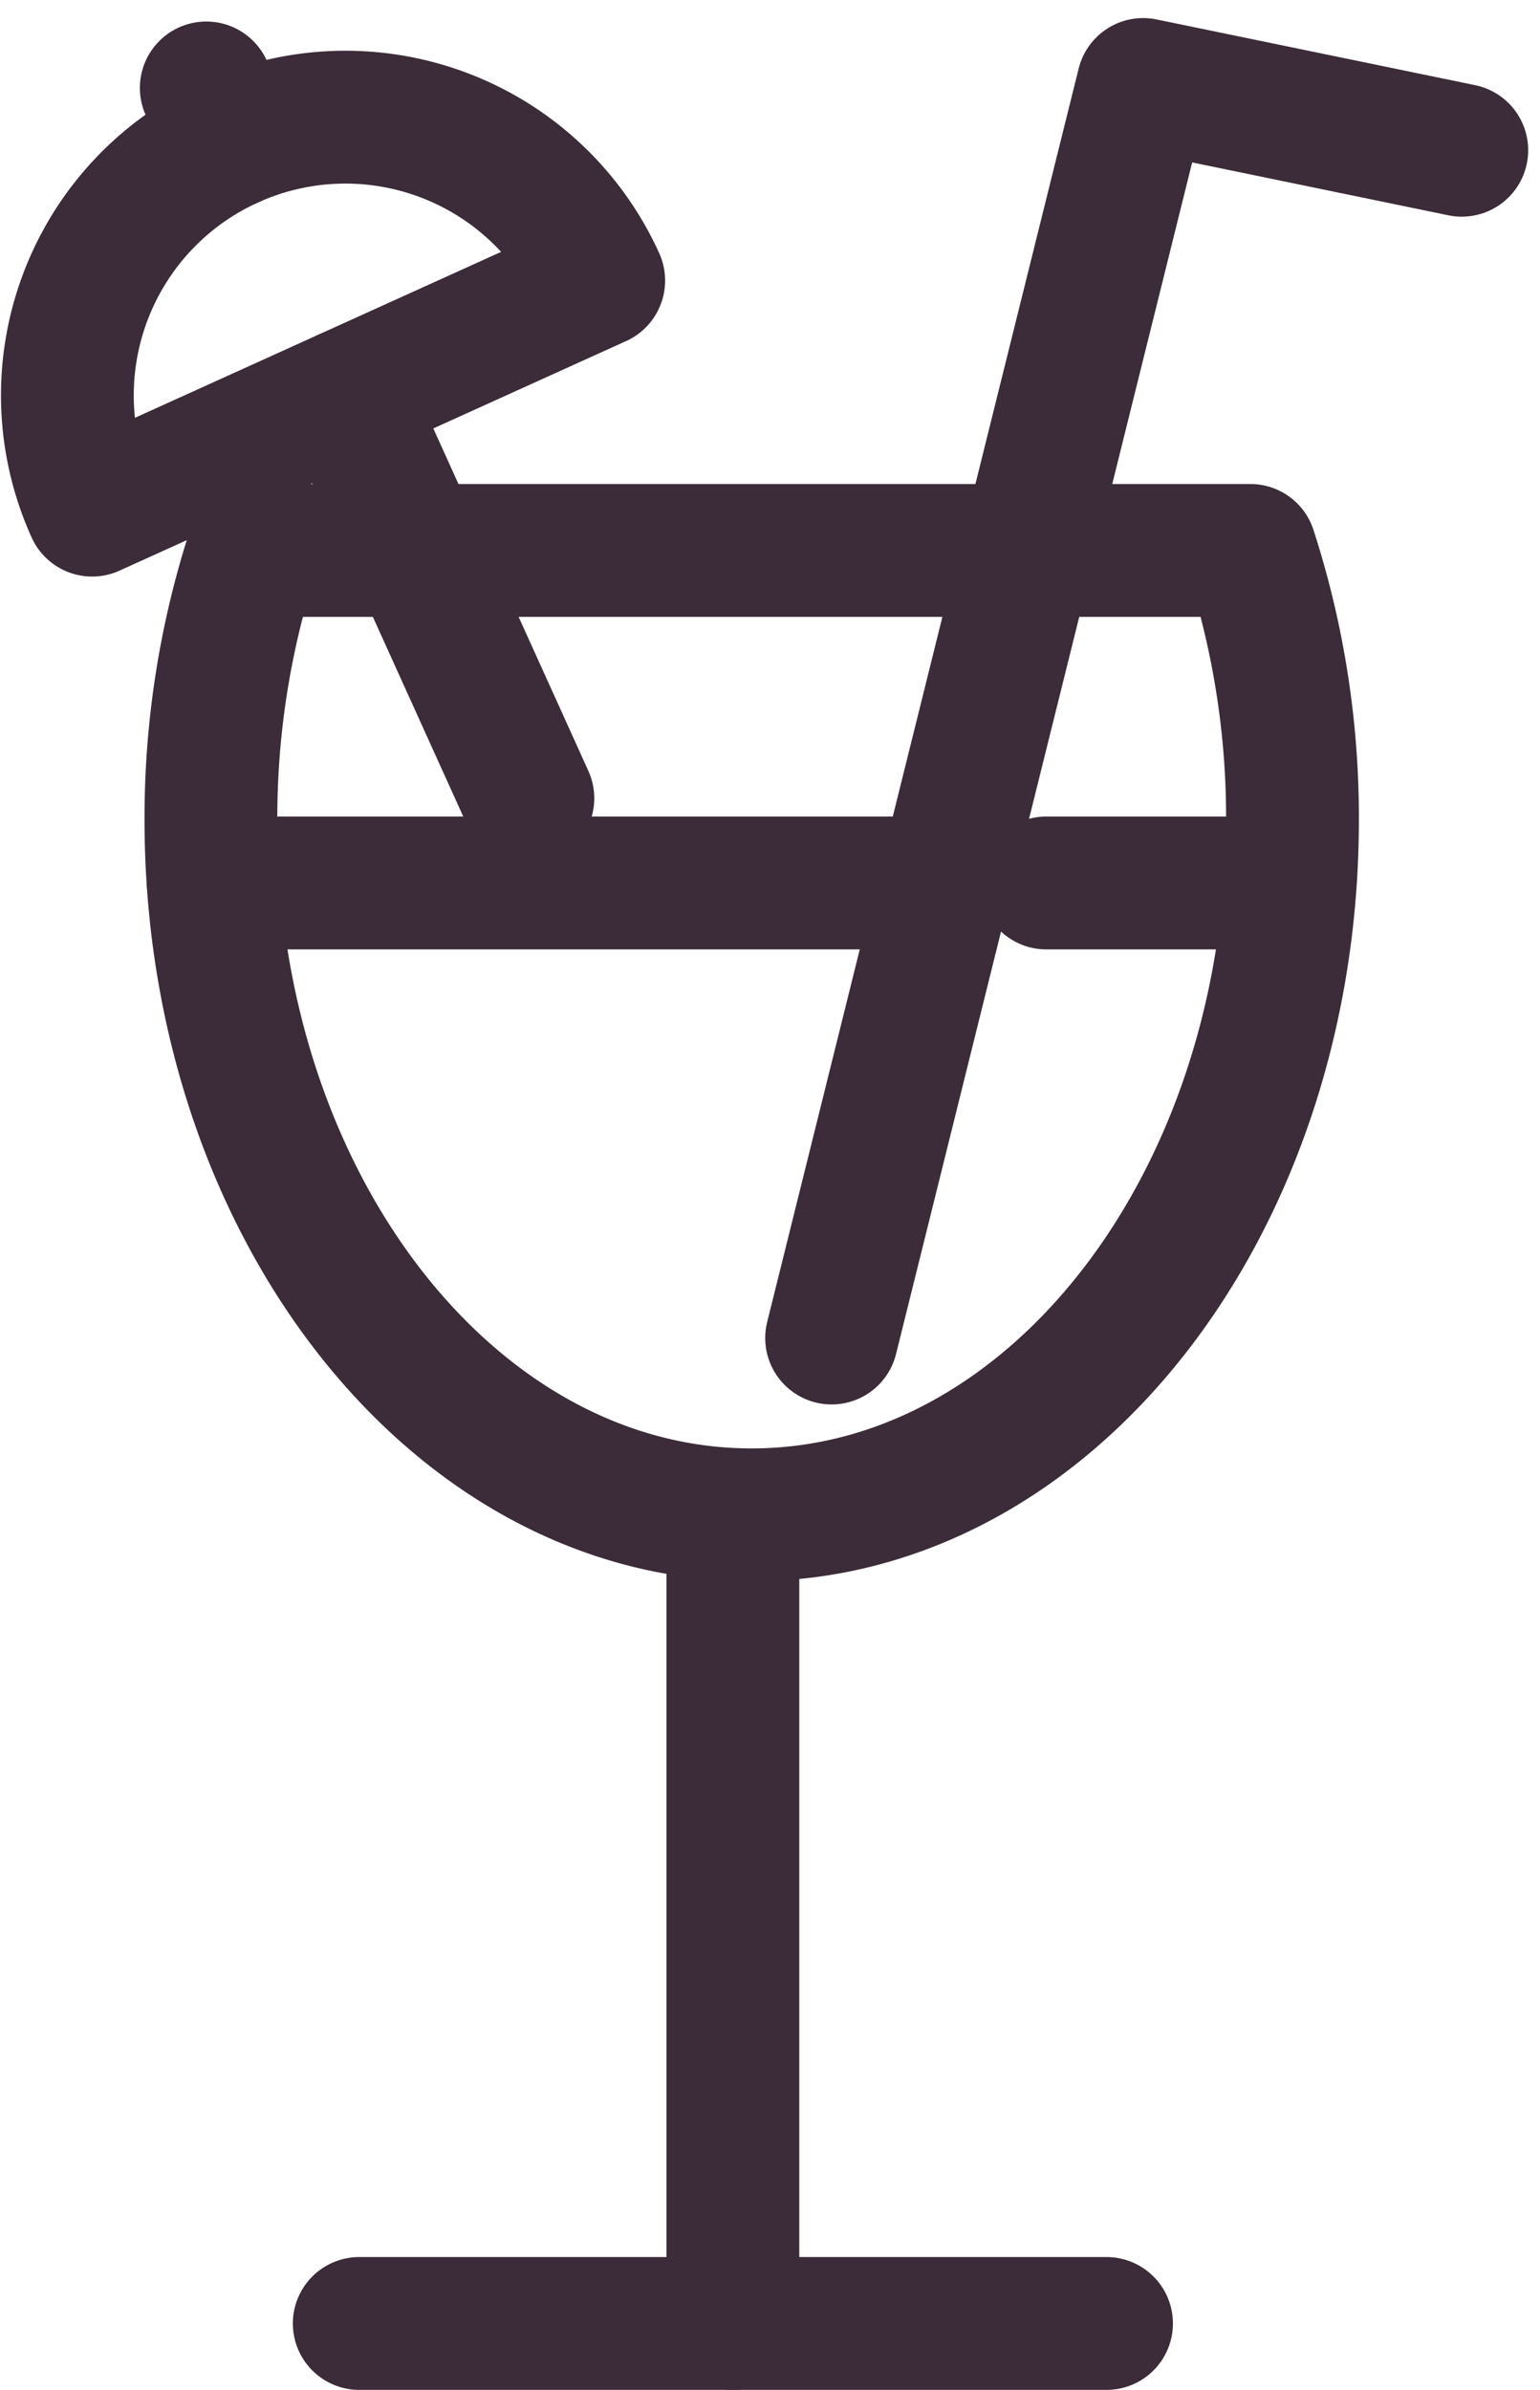
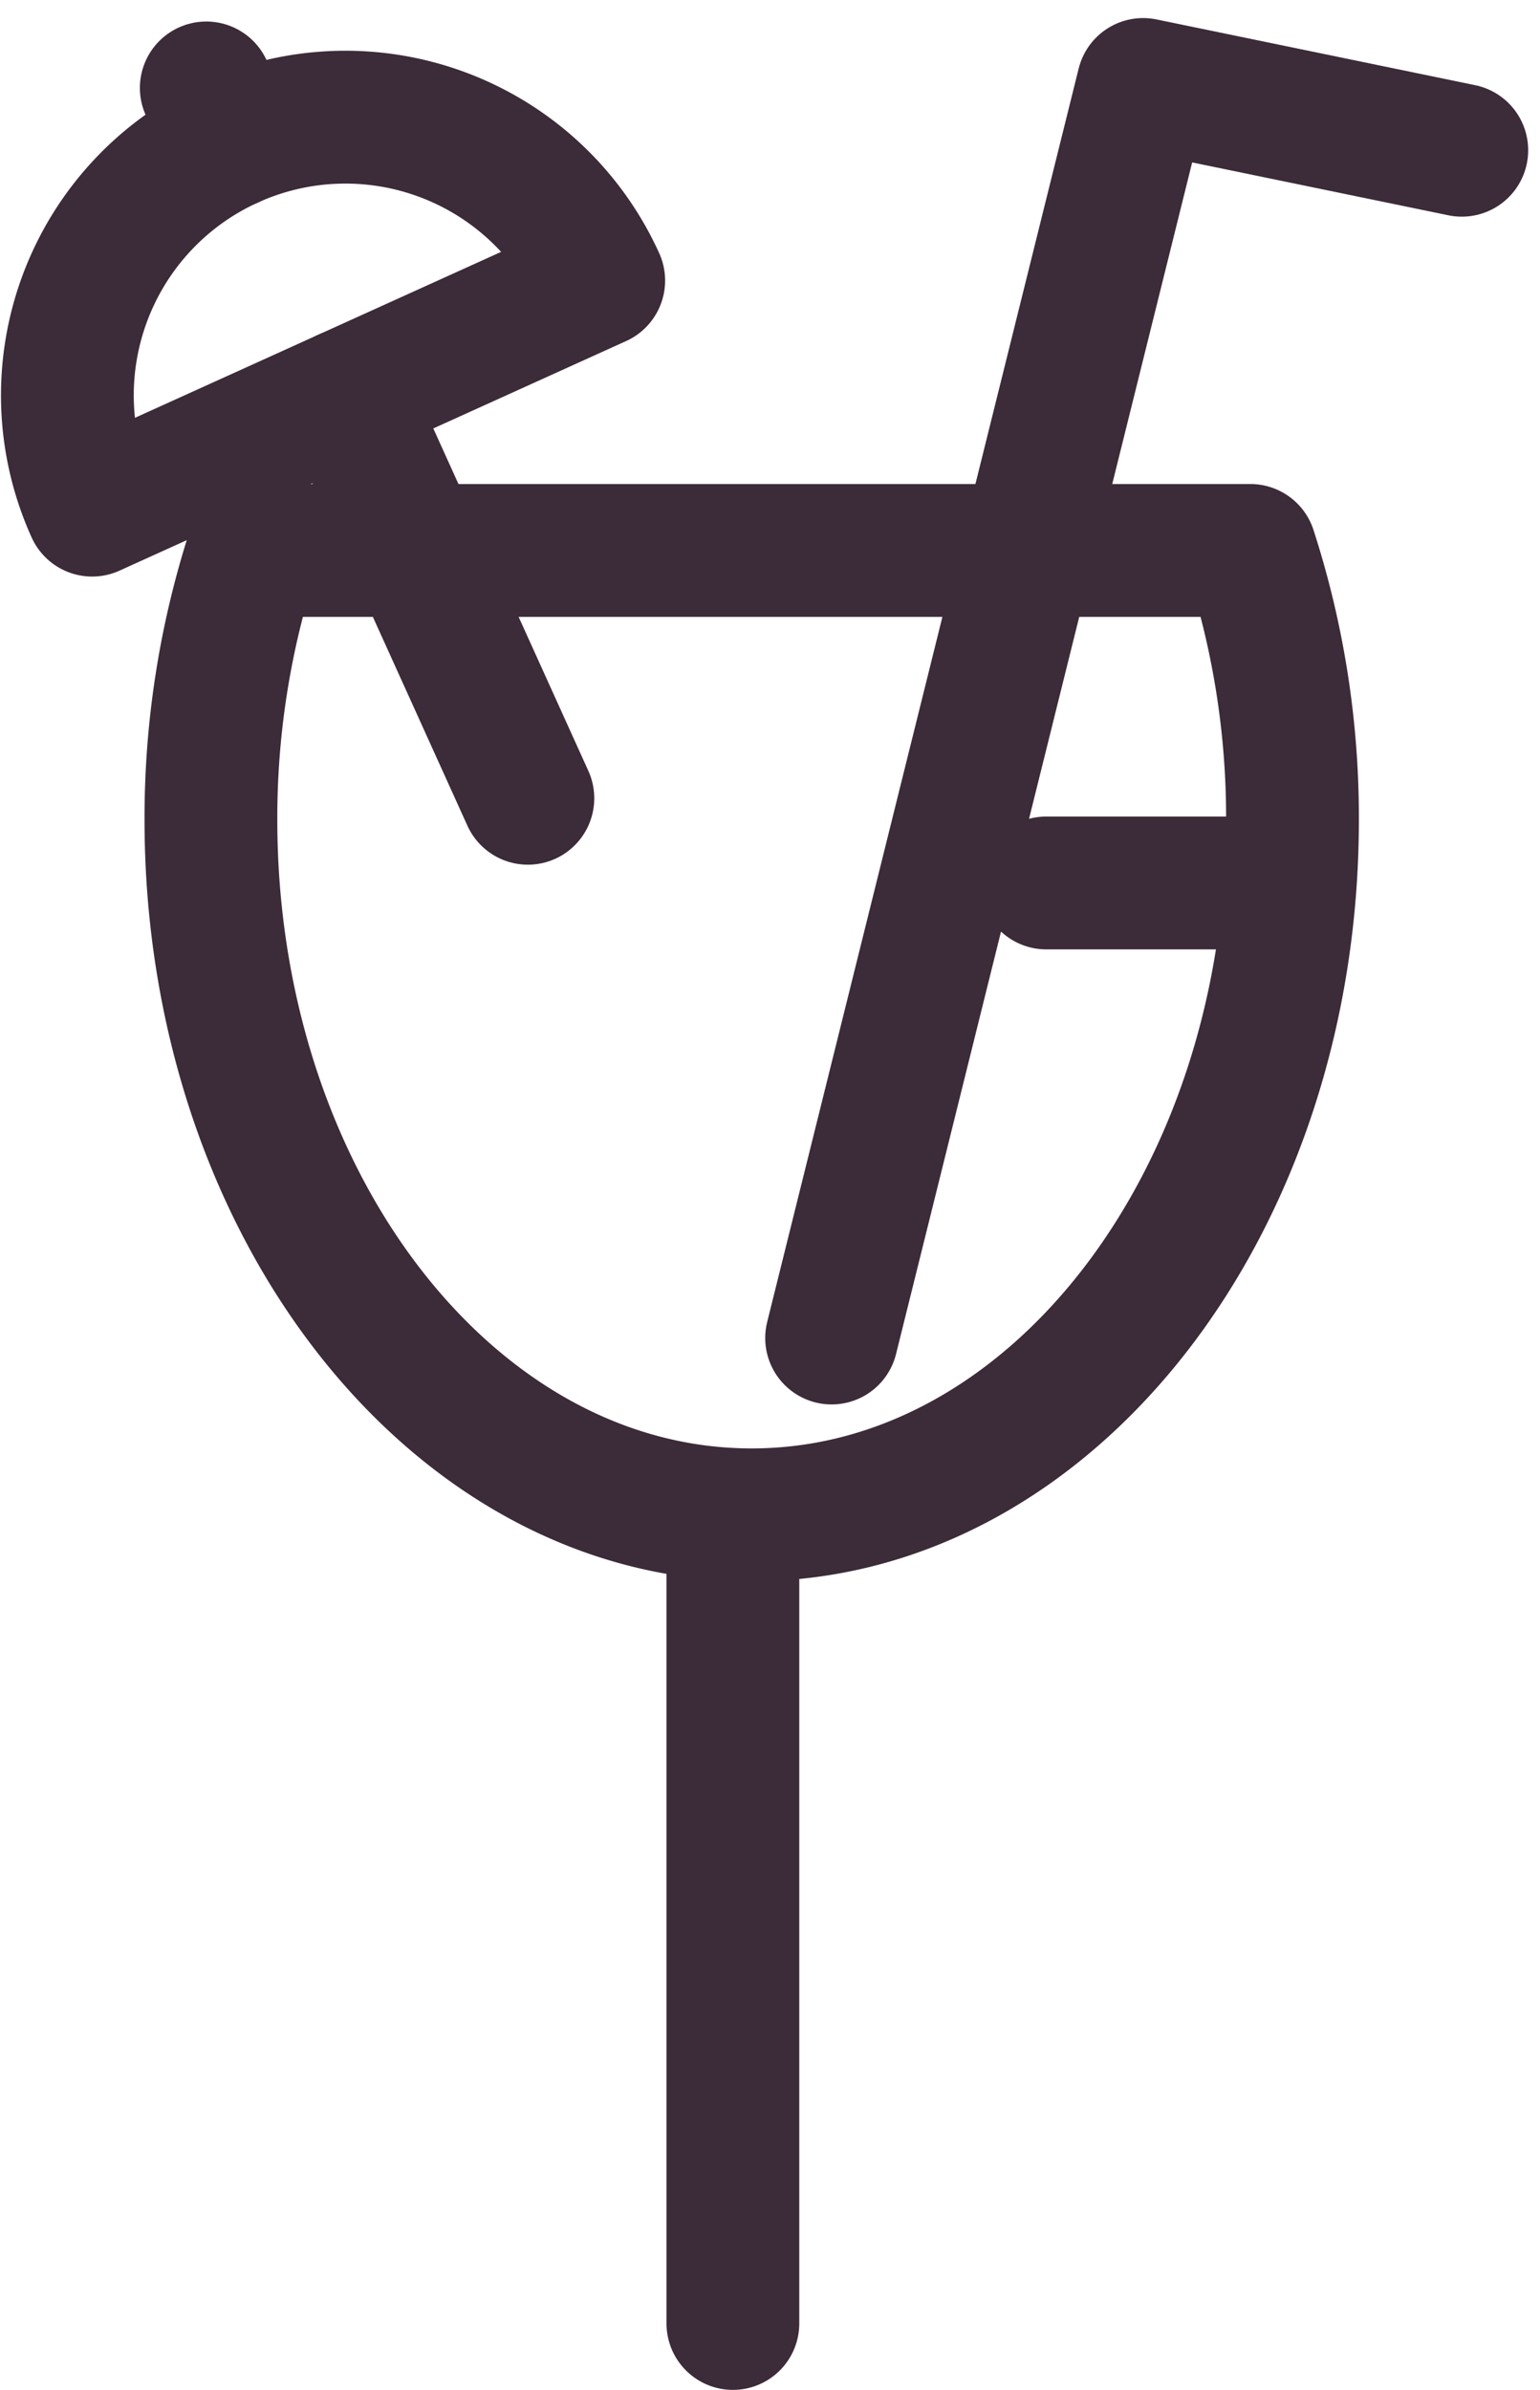
<svg xmlns="http://www.w3.org/2000/svg" width="23.196" height="35.98" viewBox="0 0 23.196 35.98">
  <g id="Group_340" data-name="Group 340" transform="translate(-4242.445 -6170.794)">
    <g id="Group_212" data-name="Group 212" transform="translate(4245.622 6179.081)">
      <line id="Line_255" data-name="Line 255" y2="12.174" transform="translate(7.862 14.519)" fill="none" stroke="#3c2b38" stroke-linecap="round" stroke-linejoin="round" stroke-width="2" />
-       <line id="Line_256" data-name="Line 256" x1="11.256" transform="translate(2.234 26.693)" fill="none" stroke="#3c2b38" stroke-linecap="round" stroke-linejoin="round" stroke-width="2" />
      <line id="Line_257" data-name="Line 257" x2="3.642" transform="translate(12.582 5.006)" fill="none" stroke="#3c2b38" stroke-linecap="round" stroke-linejoin="round" stroke-width="2" />
-       <line id="Line_258" data-name="Line 258" x2="10.879" transform="translate(0.035 5.006)" fill="none" stroke="#3c2b38" stroke-linecap="round" stroke-linejoin="round" stroke-width="2" />
      <path id="Path_288" data-name="Path 288" d="M4246.688,6180.477a13.044,13.044,0,0,0-.636,4.055c0,5.779,3.646,10.464,8.145,10.464s8.146-4.685,8.146-10.464a13.044,13.044,0,0,0-.635-4.055Z" transform="translate(-4246.052 -6180.477)" fill="none" stroke="#3c2b38" stroke-linecap="round" stroke-linejoin="round" stroke-width="2" />
    </g>
    <g id="Group_213" data-name="Group 213" transform="translate(4243.459 6172.118)">
      <path id="Path_289" data-name="Path 289" d="M4251.464,6175.116a4.188,4.188,0,0,0-7.63,3.456Z" transform="translate(-4243.46 -6172.216)" fill="none" stroke="#3c2b38" stroke-linecap="round" stroke-linejoin="round" stroke-width="2" />
      <line id="Line_259" data-name="Line 259" x2="2.748" y2="6.066" transform="translate(4.189 4.628)" fill="none" stroke="#3c2b38" stroke-linecap="round" stroke-linejoin="round" stroke-width="2" />
      <line id="Line_260" data-name="Line 260" x1="0.369" y1="0.813" transform="translate(2.093 0)" fill="none" stroke="#3c2b38" stroke-linecap="round" stroke-linejoin="round" stroke-width="2" />
    </g>
    <path id="Path_290" data-name="Path 290" d="M4257.259,6190.938l4.692-18.872,4.8.99" transform="translate(-2.288)" fill="none" stroke="#3c2b38" stroke-linecap="round" stroke-linejoin="round" stroke-width="2" />
  </g>
</svg>